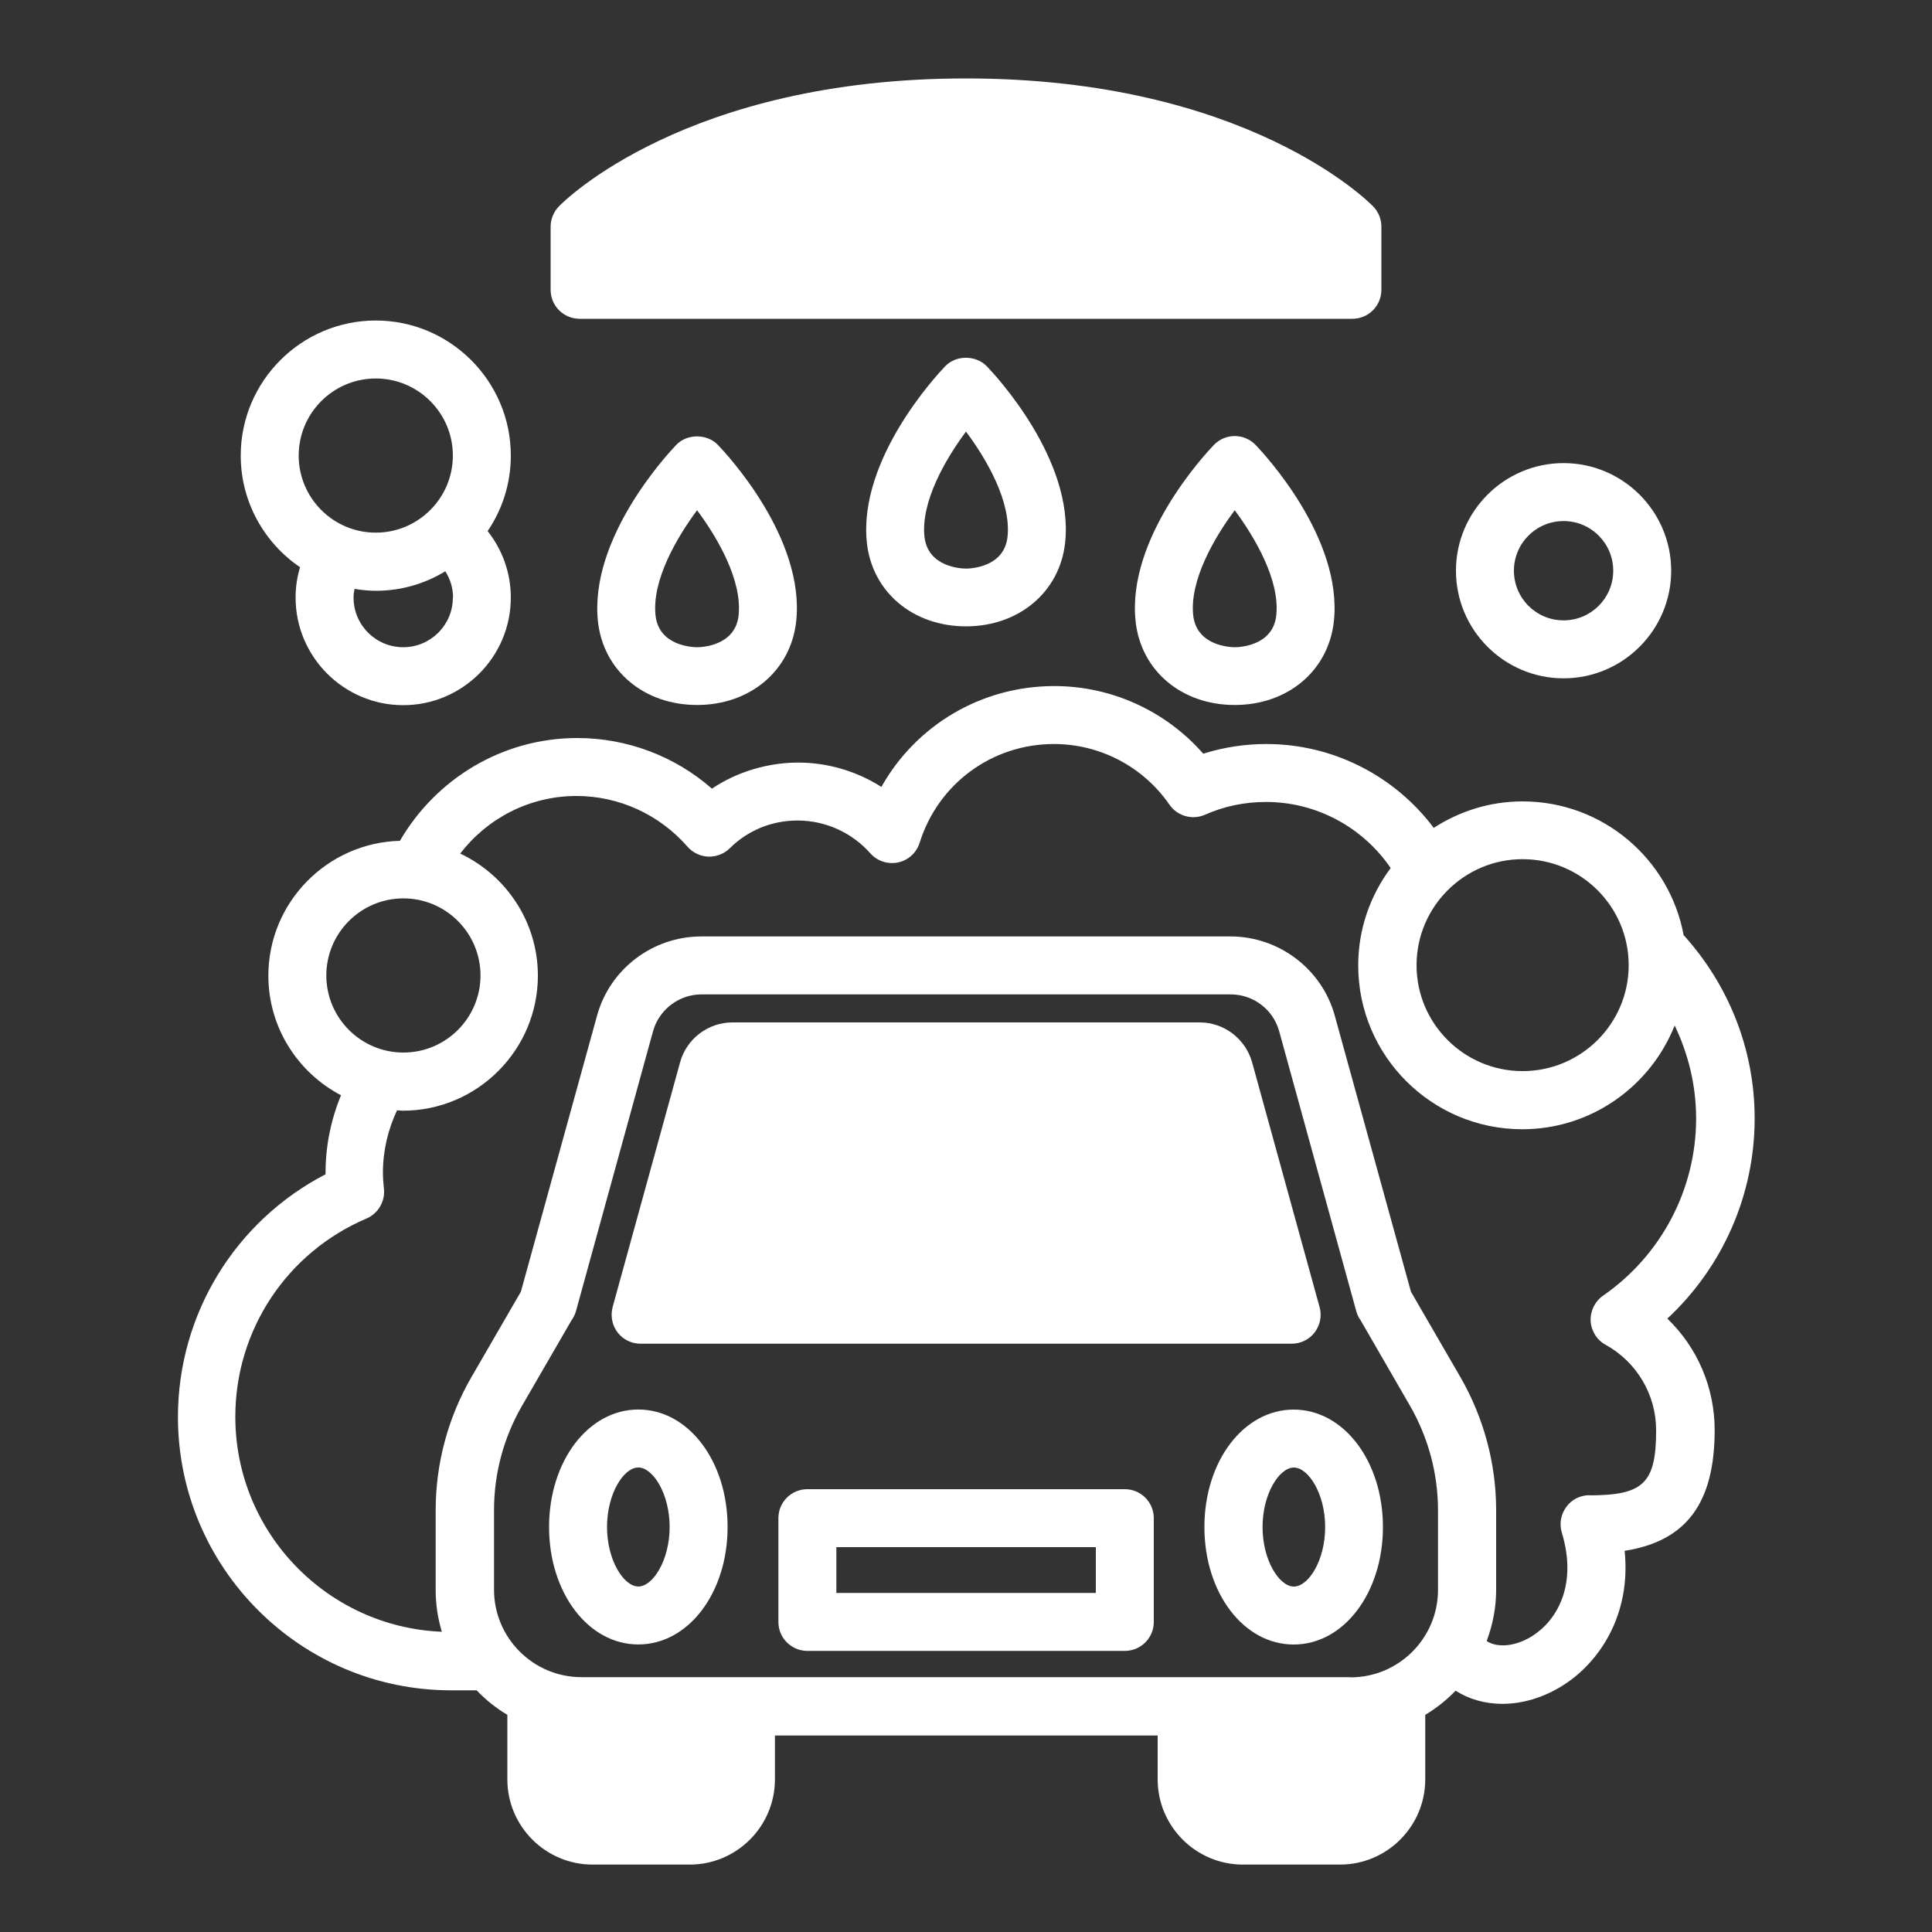
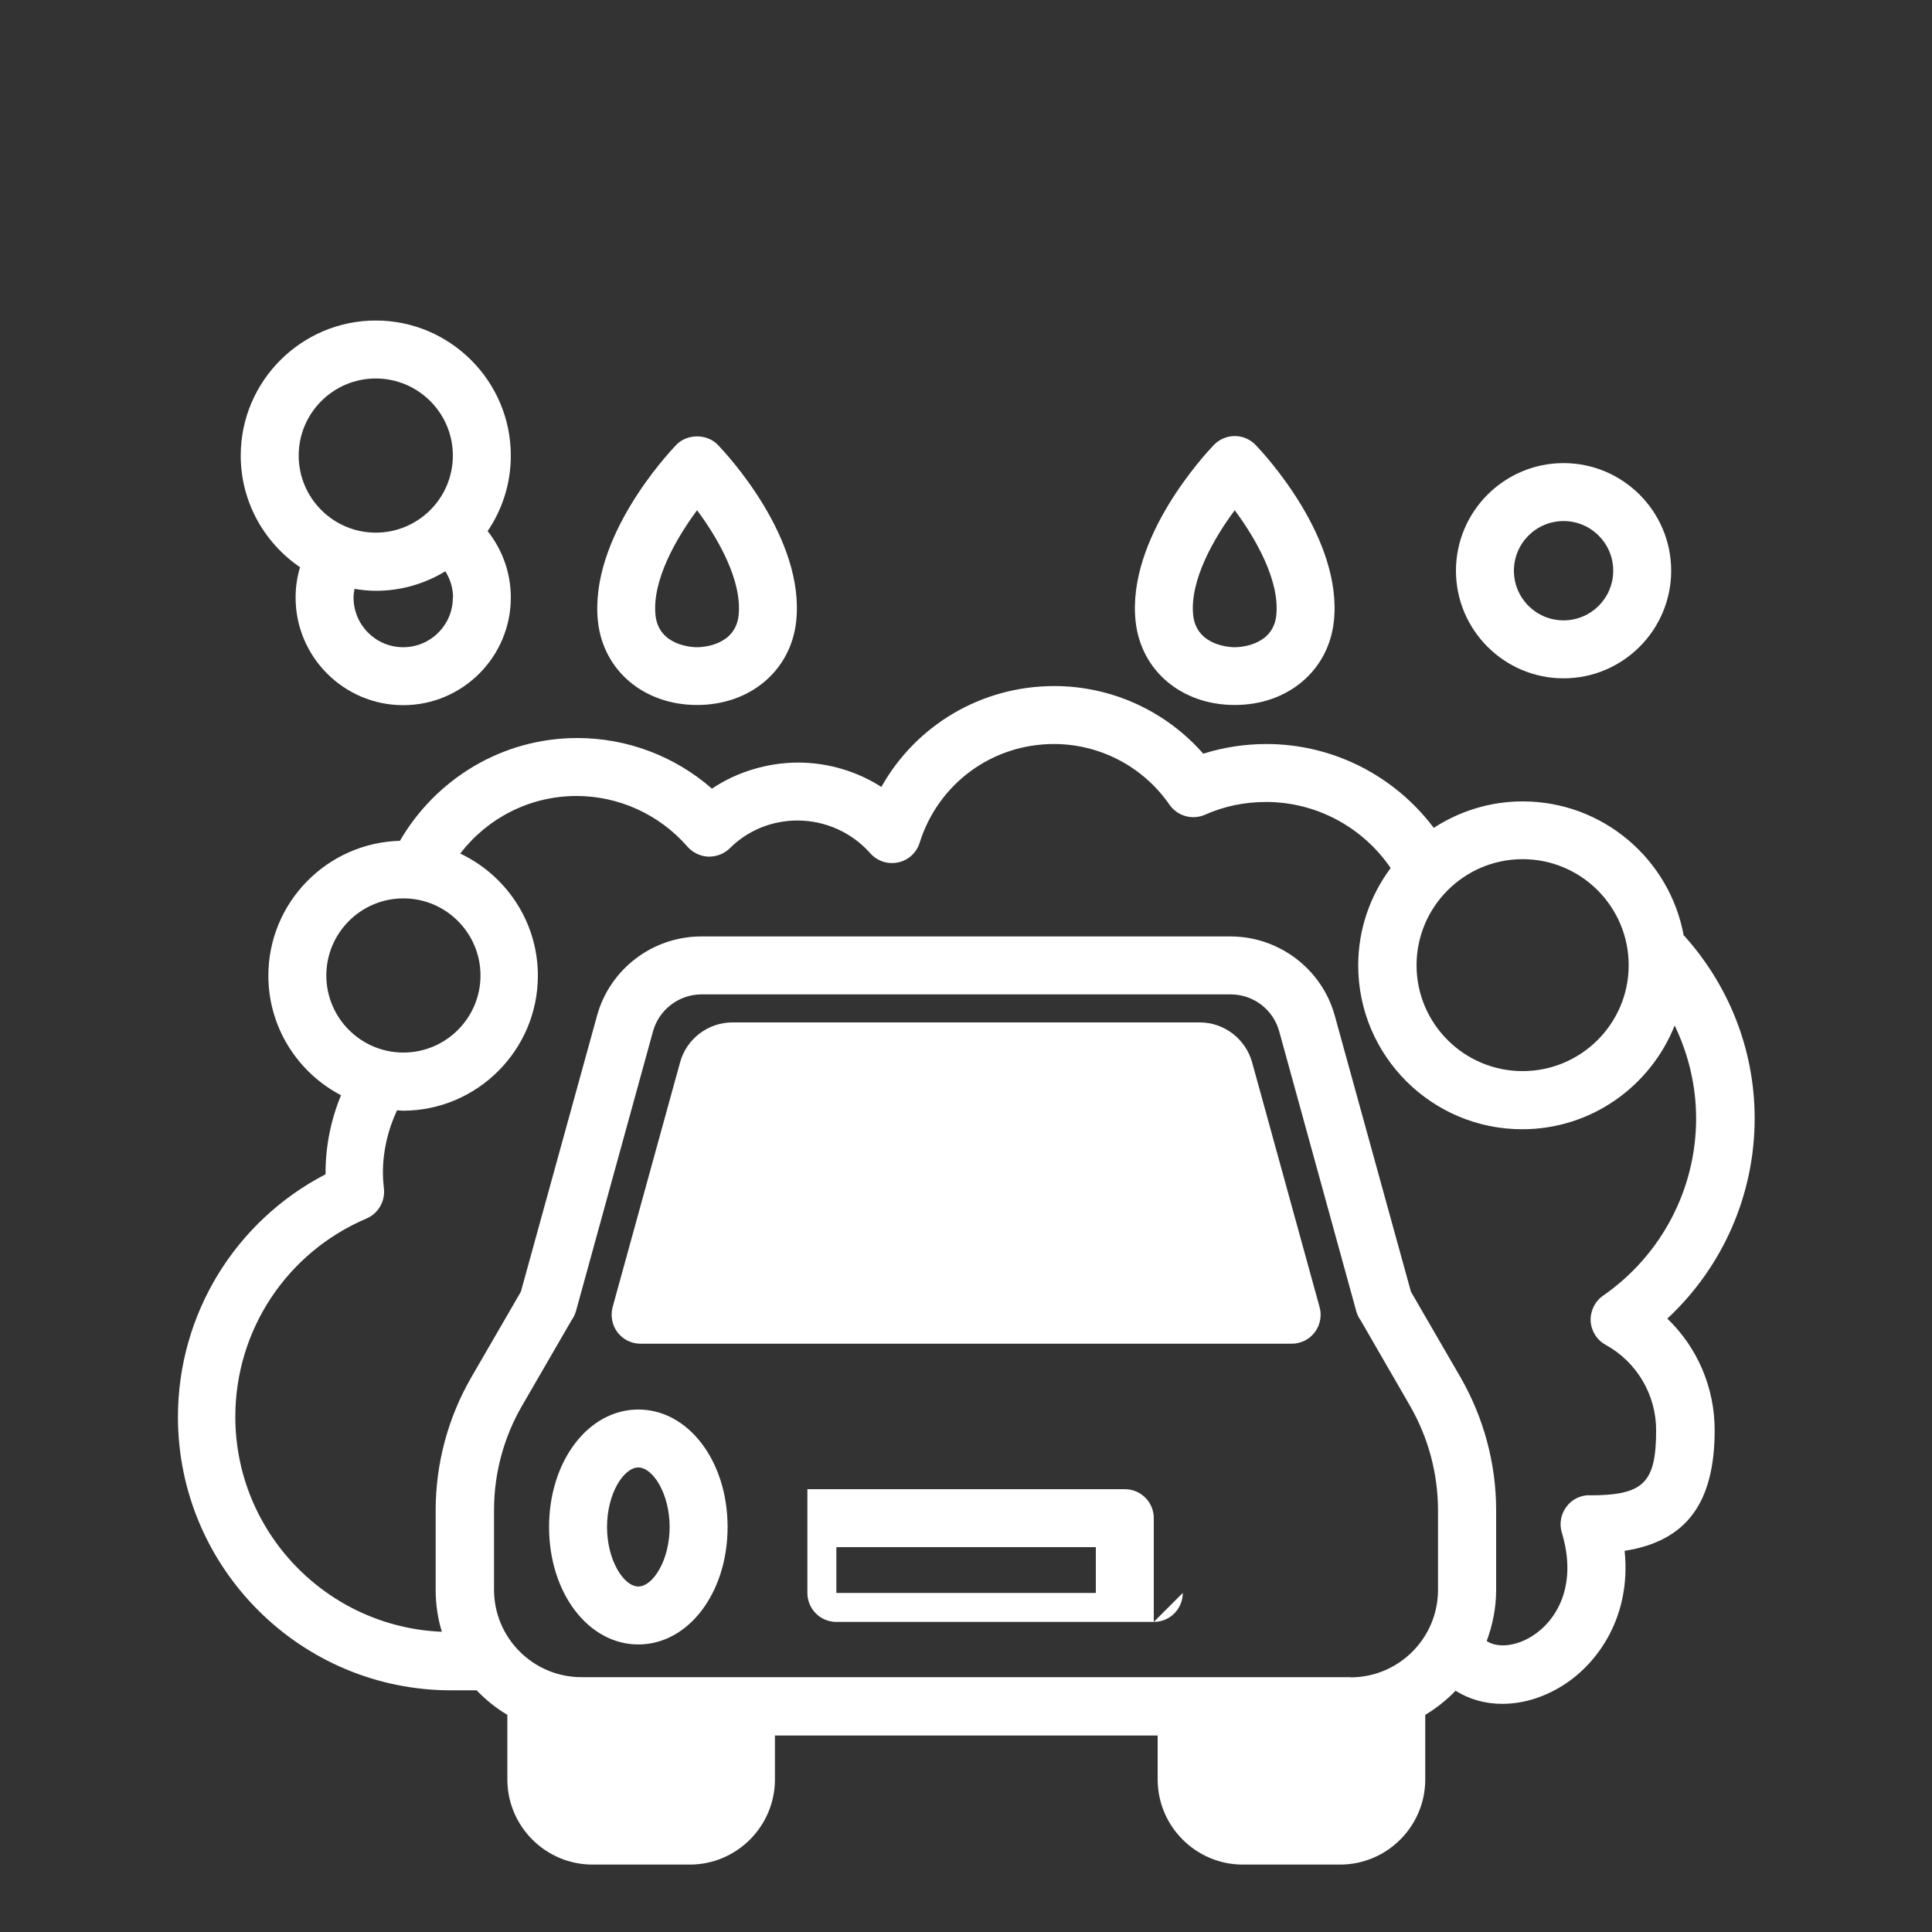
<svg xmlns="http://www.w3.org/2000/svg" width="1200pt" height="1200pt" version="1.1" viewBox="0 0 1200 1200">
  <rect x="0" y="0" width="1200" height="1200" fill="#333333" stroke="none" />
  <path d="m1045.8 581.16c-8.641-47.398-50.16-83.398-100.08-83.398-20.398 0-39.238 6.121-55.199 16.441-24.238-32.281-62.52-52.078-103.92-52.078-13.441 0-26.641 2.039-39.238 6-23.281-26.52-56.879-42-92.52-42-45.359 0-85.922 24.359-107.4 62.641-15.238-9.719-33.238-15.121-51.719-15.121-18.48 0-37.922 5.641-53.52 16.199-23.039-20.16-52.68-31.441-83.641-31.441-47.039 0-88.078 25.801-110.16 63.84-45.238 1.199-81.719 38.281-81.719 83.762 0 32.281 18.359 60.238 45.121 74.281-6.238 15.121-9.602 31.441-9.602 48.121v0.961c-56.039 29.039-91.68 86.879-91.68 150.72 0 93.602 76.078 169.8 169.68 169.8h15.84c5.641 5.879 12 11.039 19.078 15.238v40.078c0 29.16 23.762 52.922 52.922 52.922h60.359c29.16 0 52.922-23.762 52.922-52.922v-27.238h237.72v27.238c0 29.16 23.762 52.922 52.922 52.922h60.359c29.16 0 52.922-23.762 52.922-52.922v-40.078c6.961-4.199 13.32-9.238 18.84-15 8.52 5.398 18.48 8.16 29.039 8.16 12.48 0 25.68-3.84 37.922-11.641 21.602-13.68 42.238-42.84 38.039-83.398 38.398-6 55.922-29.762 55.922-75 0-26.52-10.801-51.359-29.398-69.238 34.32-31.922 54.238-76.801 54.238-124.32 0-43.68-16.68-83.398-43.801-113.52zm-58.559 347.52c-5.641 0-11.039 2.641-14.398 7.32-3.359 4.559-4.441 10.441-2.762 15.961 9.84 32.52-3 54.48-18.359 64.199-10.199 6.481-21.602 7.559-28.32 3.121 3.719-9.961 5.879-20.641 5.879-31.801v-49.441c0-28.922-7.68-57.48-22.199-82.68l-30.719-53.039-47.281-171.36c-7.922-29.039-34.68-49.32-64.801-49.32h-328.68c-30.238 0-56.879 20.281-64.801 49.32l-47.281 171.36-30.719 53.039c-14.52 25.078-22.199 53.641-22.199 82.68v49.441c0 9.121 1.32 17.762 3.84 26.039-71.16-2.879-128.28-61.559-128.28-133.56 0-53.762 31.922-102 81.48-123.12 7.32-3.121 11.762-10.801 10.801-18.719-0.359-3.238-0.602-6.481-0.602-9.84 0-13.441 3.121-26.641 8.762-38.641 1.199 0 2.398 0.238 3.602 0.238 46.199 0 83.879-37.68 83.879-83.879 0-33.48-19.801-62.398-48.238-75.84 16.68-21.719 42.84-35.762 72.238-35.762 26.398 0 51.48 11.52 68.879 31.441 3.238 3.719 7.922 6 12.961 6.238 4.801 0.121 9.84-1.68 13.32-5.16 11.16-11.16 26.16-17.281 42.121-17.281 17.281 0 33.719 7.441 45.121 20.281 4.32 4.922 10.922 7.078 17.281 5.762 6.359-1.32 11.52-6 13.441-12.238 11.52-36.719 45-61.32 83.398-61.32 28.559 0 55.441 14.039 71.762 37.68 4.922 7.078 14.16 9.719 22.078 6.238 11.879-5.281 24.602-7.922 37.922-7.922 31.32 0 60.121 15.719 77.398 41.039-12.602 16.922-20.16 37.801-20.16 60.48 0 56.16 45.719 101.76 101.88 101.76 42.961 0 79.68-26.762 94.68-64.441 8.398 17.52 13.32 37.078 13.32 57.719 0 43.922-21.602 84.961-57.719 110.04-5.16 3.602-8.039 9.48-7.801 15.719 0.359 6.238 3.84 11.879 9.359 14.879 19.32 10.68 31.32 30.961 31.32 53.039 0 32.879-7.801 40.441-41.52 40.441zm-148.44 113.04h-477.6c-30 0-54.359-24.359-54.359-54.359v-49.441c0-22.68 6-45 17.281-64.559l30.84-53.281c1.199-1.68 2.16-3.602 2.762-5.641l47.879-173.88c3.719-13.441 16.078-22.922 30.121-22.922h328.68c14.039 0 26.398 9.359 30.121 22.922l47.879 173.88c0.602 2.039 1.441 3.961 2.641 5.519l30.84 53.398c11.281 19.68 17.281 42 17.281 64.68v49.441c0 30-24.359 54.359-54.359 54.359zm-540.36-435.84c0 26.398-21.48 47.879-47.879 47.879s-47.879-21.48-47.879-47.879c0-26.398 21.48-47.879 47.879-47.879s47.879 21.48 47.879 47.879zm713.16-6.359c0 36.238-29.52 65.762-65.879 65.762s-65.879-29.52-65.879-65.762c0-36.238 29.52-65.879 65.879-65.879s65.879 29.52 65.879 65.879z" fill="#fff" />
  <path d="m397.8 834.6h404.52c5.641 0 10.922-2.641 14.281-7.078 3.359-4.441 4.559-10.32 3-15.719l-41.879-151.92c-4.078-14.641-17.398-24.84-32.52-24.84h-290.28c-15.121 0-28.559 10.199-32.52 24.84l-41.879 151.92c-1.441 5.398-0.359 11.281 3 15.719 3.359 4.441 8.641 7.078 14.281 7.078z" fill="#fff" />
  <path d="m396.48 1021.4c31.078 0 55.441-32.039 55.441-72.961s-24.359-72.961-55.441-72.961c-31.078 0-55.441 32.039-55.441 72.961s24.359 72.961 55.441 72.961zm-19.441-72.961c0-20.879 10.441-36.961 19.441-36.961s19.441 16.199 19.441 36.961-10.441 36.961-19.441 36.961-19.441-16.199-19.441-36.961z" fill="#fff" />
-   <path d="m748.08 948.48c0 40.922 24.359 72.961 55.441 72.961 31.078 0 55.441-32.039 55.441-72.961s-24.359-72.961-55.441-72.961c-31.078 0-55.441 32.039-55.441 72.961zm75 0c0 20.879-10.441 36.961-19.441 36.961s-19.441-16.199-19.441-36.961 10.441-36.961 19.441-36.961 19.441 16.199 19.441 36.961z" fill="#fff" />
-   <path d="m716.64 1007.4v-64.441c0-9.961-8.039-18-18-18h-197.16c-9.961 0-18 8.039-18 18v64.441c0 9.961 8.039 18 18 18h197.16c9.961 0 18-8.039 18-18zm-197.16-46.441h161.16v28.441h-161.16z" fill="#fff" />
-   <path d="m858 180v-39.238c0-4.68-1.801-9.238-5.16-12.602-3.121-3.238-79.32-79.441-252.84-79.441s-249.72 76.199-252.84 79.441c-3.238 3.359-5.16 7.922-5.16 12.602v39.238c0 9.961 8.039 18 18 18h480c9.961 0 18-8.039 18-18z" fill="#fff" />
-   <path d="m587.04 227.52c-5.519 5.762-54.121 58.078-48.602 109.68 3.359 30.602 28.68 51.84 61.559 51.84s58.199-21.359 61.559-51.84c5.641-51.602-43.078-103.92-48.602-109.68-6.84-7.078-19.199-7.078-25.922 0zm38.762 105.84c-2.039 19.199-23.398 19.801-25.801 19.801-2.398 0-23.641-0.602-25.801-19.801-2.281-21.48 12.719-47.762 25.801-65.281 13.078 17.52 28.078 43.68 25.801 65.281z" fill="#fff" />
+   <path d="m716.64 1007.4v-64.441c0-9.961-8.039-18-18-18h-197.16v64.441c0 9.961 8.039 18 18 18h197.16c9.961 0 18-8.039 18-18zm-197.16-46.441h161.16v28.441h-161.16z" fill="#fff" />
  <path d="m420 276.36c-5.519 5.762-54.121 58.078-48.602 109.68 3.359 30.602 28.68 51.84 61.559 51.84 33 0 58.199-21.359 61.559-51.84 5.641-51.719-43.078-103.92-48.602-109.68-6.719-7.078-19.199-7.078-25.922 0zm38.762 105.84c-2.039 19.199-23.398 19.801-25.801 19.801-2.398 0-23.762-0.602-25.801-19.801-2.281-21.48 12.719-47.641 25.801-65.281 13.078 17.52 28.078 43.801 25.801 65.281z" fill="#fff" />
  <path d="m753.96 276.36c-5.519 5.762-54.238 58.078-48.602 109.68 3.359 30.602 28.559 51.84 61.559 51.84s58.199-21.359 61.559-51.84c5.641-51.602-43.078-103.92-48.602-109.68-3.359-3.481-8.039-5.519-12.961-5.519-4.922 0-9.602 2.039-12.961 5.519zm38.762 105.84c-2.039 19.199-23.398 19.801-25.801 19.801-2.398 0-23.641-0.602-25.801-19.801-2.281-21.48 12.719-47.762 25.801-65.281 12.961 17.52 28.078 43.68 25.801 65.281z" fill="#fff" />
  <path d="m971.16 421.32c36.84 0 66.84-30 66.84-66.84 0-36.84-30-66.84-66.84-66.84s-66.84 30-66.84 66.84c0 36.84 30 66.84 66.84 66.84zm0-97.68c17.039 0 30.84 13.801 30.84 30.84 0 17.039-13.801 30.84-30.84 30.84-17.039 0-30.84-13.801-30.84-30.84 0-17.039 13.801-30.84 30.84-30.84z" fill="#fff" />
  <path d="m149.52 282.96c0 28.801 14.641 54.238 36.84 69.359-1.801 6-2.762 12.238-2.762 18.84 0 36.84 30 66.84 66.84 66.84s66.84-30 66.84-66.84c0-15.602-5.398-29.879-14.398-41.281 9.121-13.441 14.398-29.52 14.398-46.922 0-46.199-37.68-83.879-83.879-83.879-46.199 0-83.879 37.68-83.879 83.879zm131.76 0c0 26.398-21.48 47.879-47.879 47.879-26.398 0-47.879-21.48-47.879-47.879 0-26.398 21.48-47.879 47.879-47.879 26.398 0 47.879 21.48 47.879 47.879zm0 88.199c0 17.039-13.801 30.84-30.84 30.84-17.039 0-30.84-13.801-30.84-30.84 0-1.801 0.238-3.602 0.602-5.398 4.32 0.719 8.762 1.199 13.32 1.199 15.719 0 30.48-4.441 43.078-12.121 3 4.801 4.801 10.32 4.801 16.32z" fill="#fff" />
</svg>